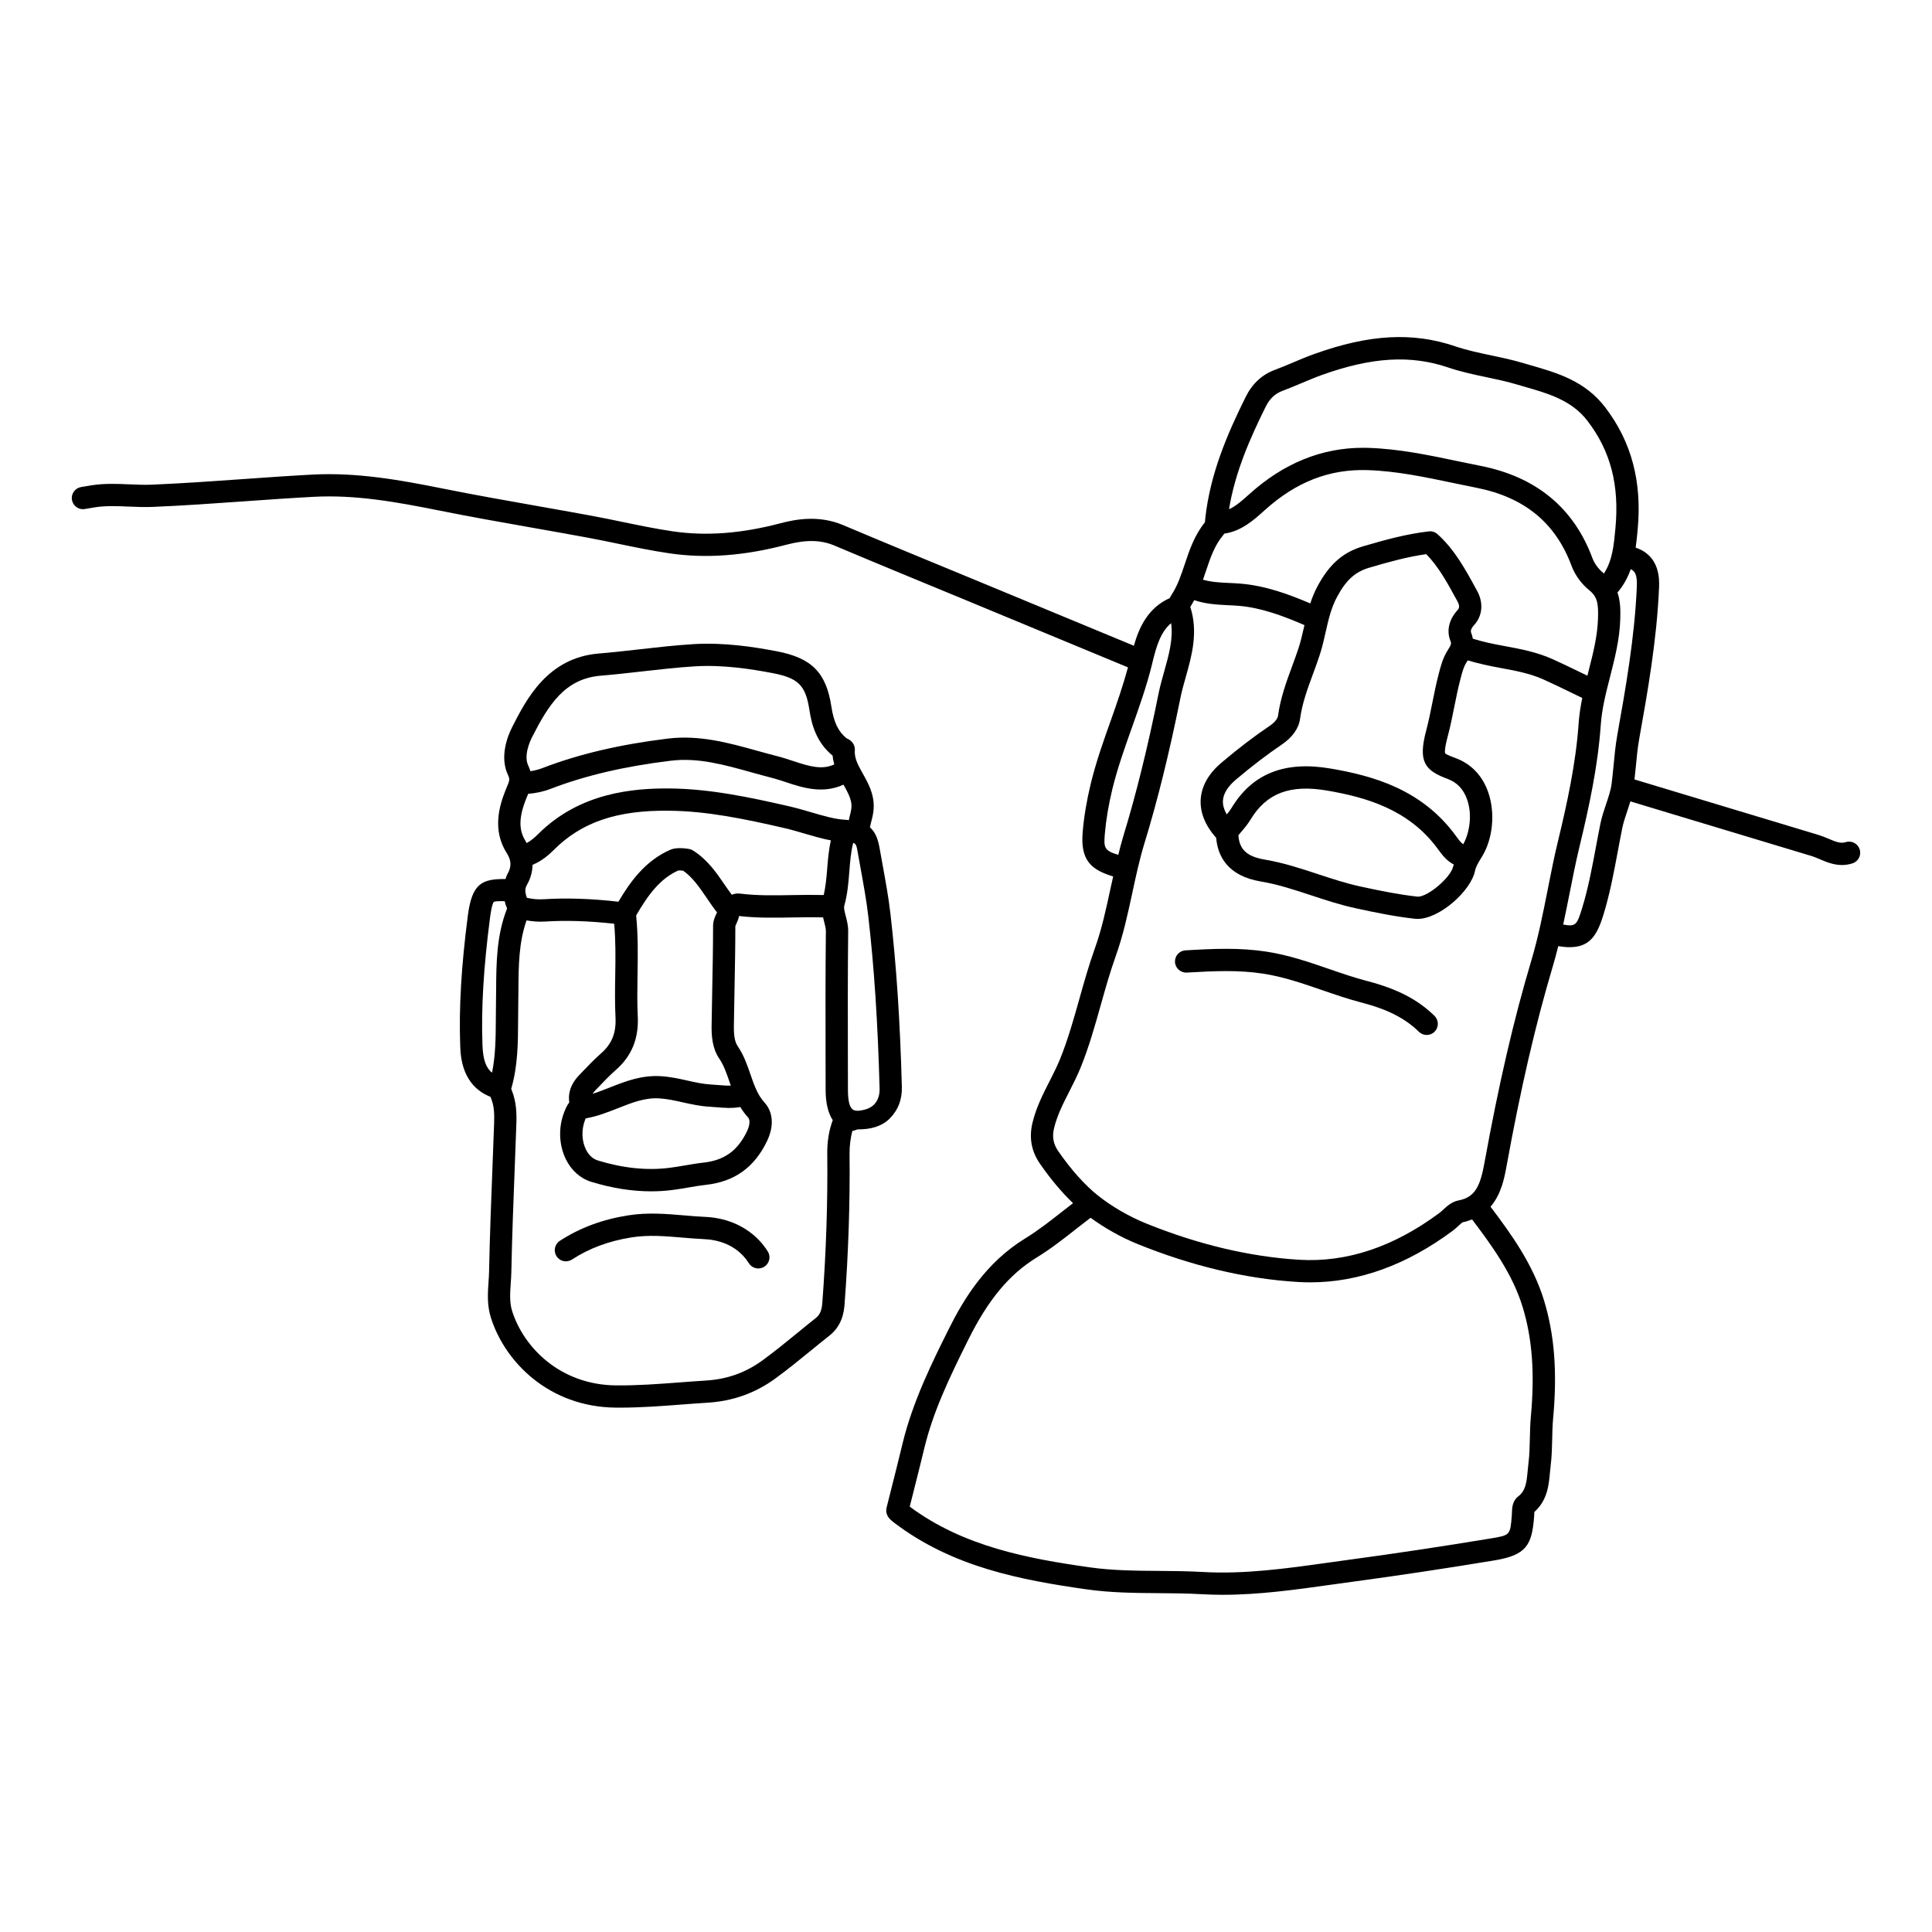
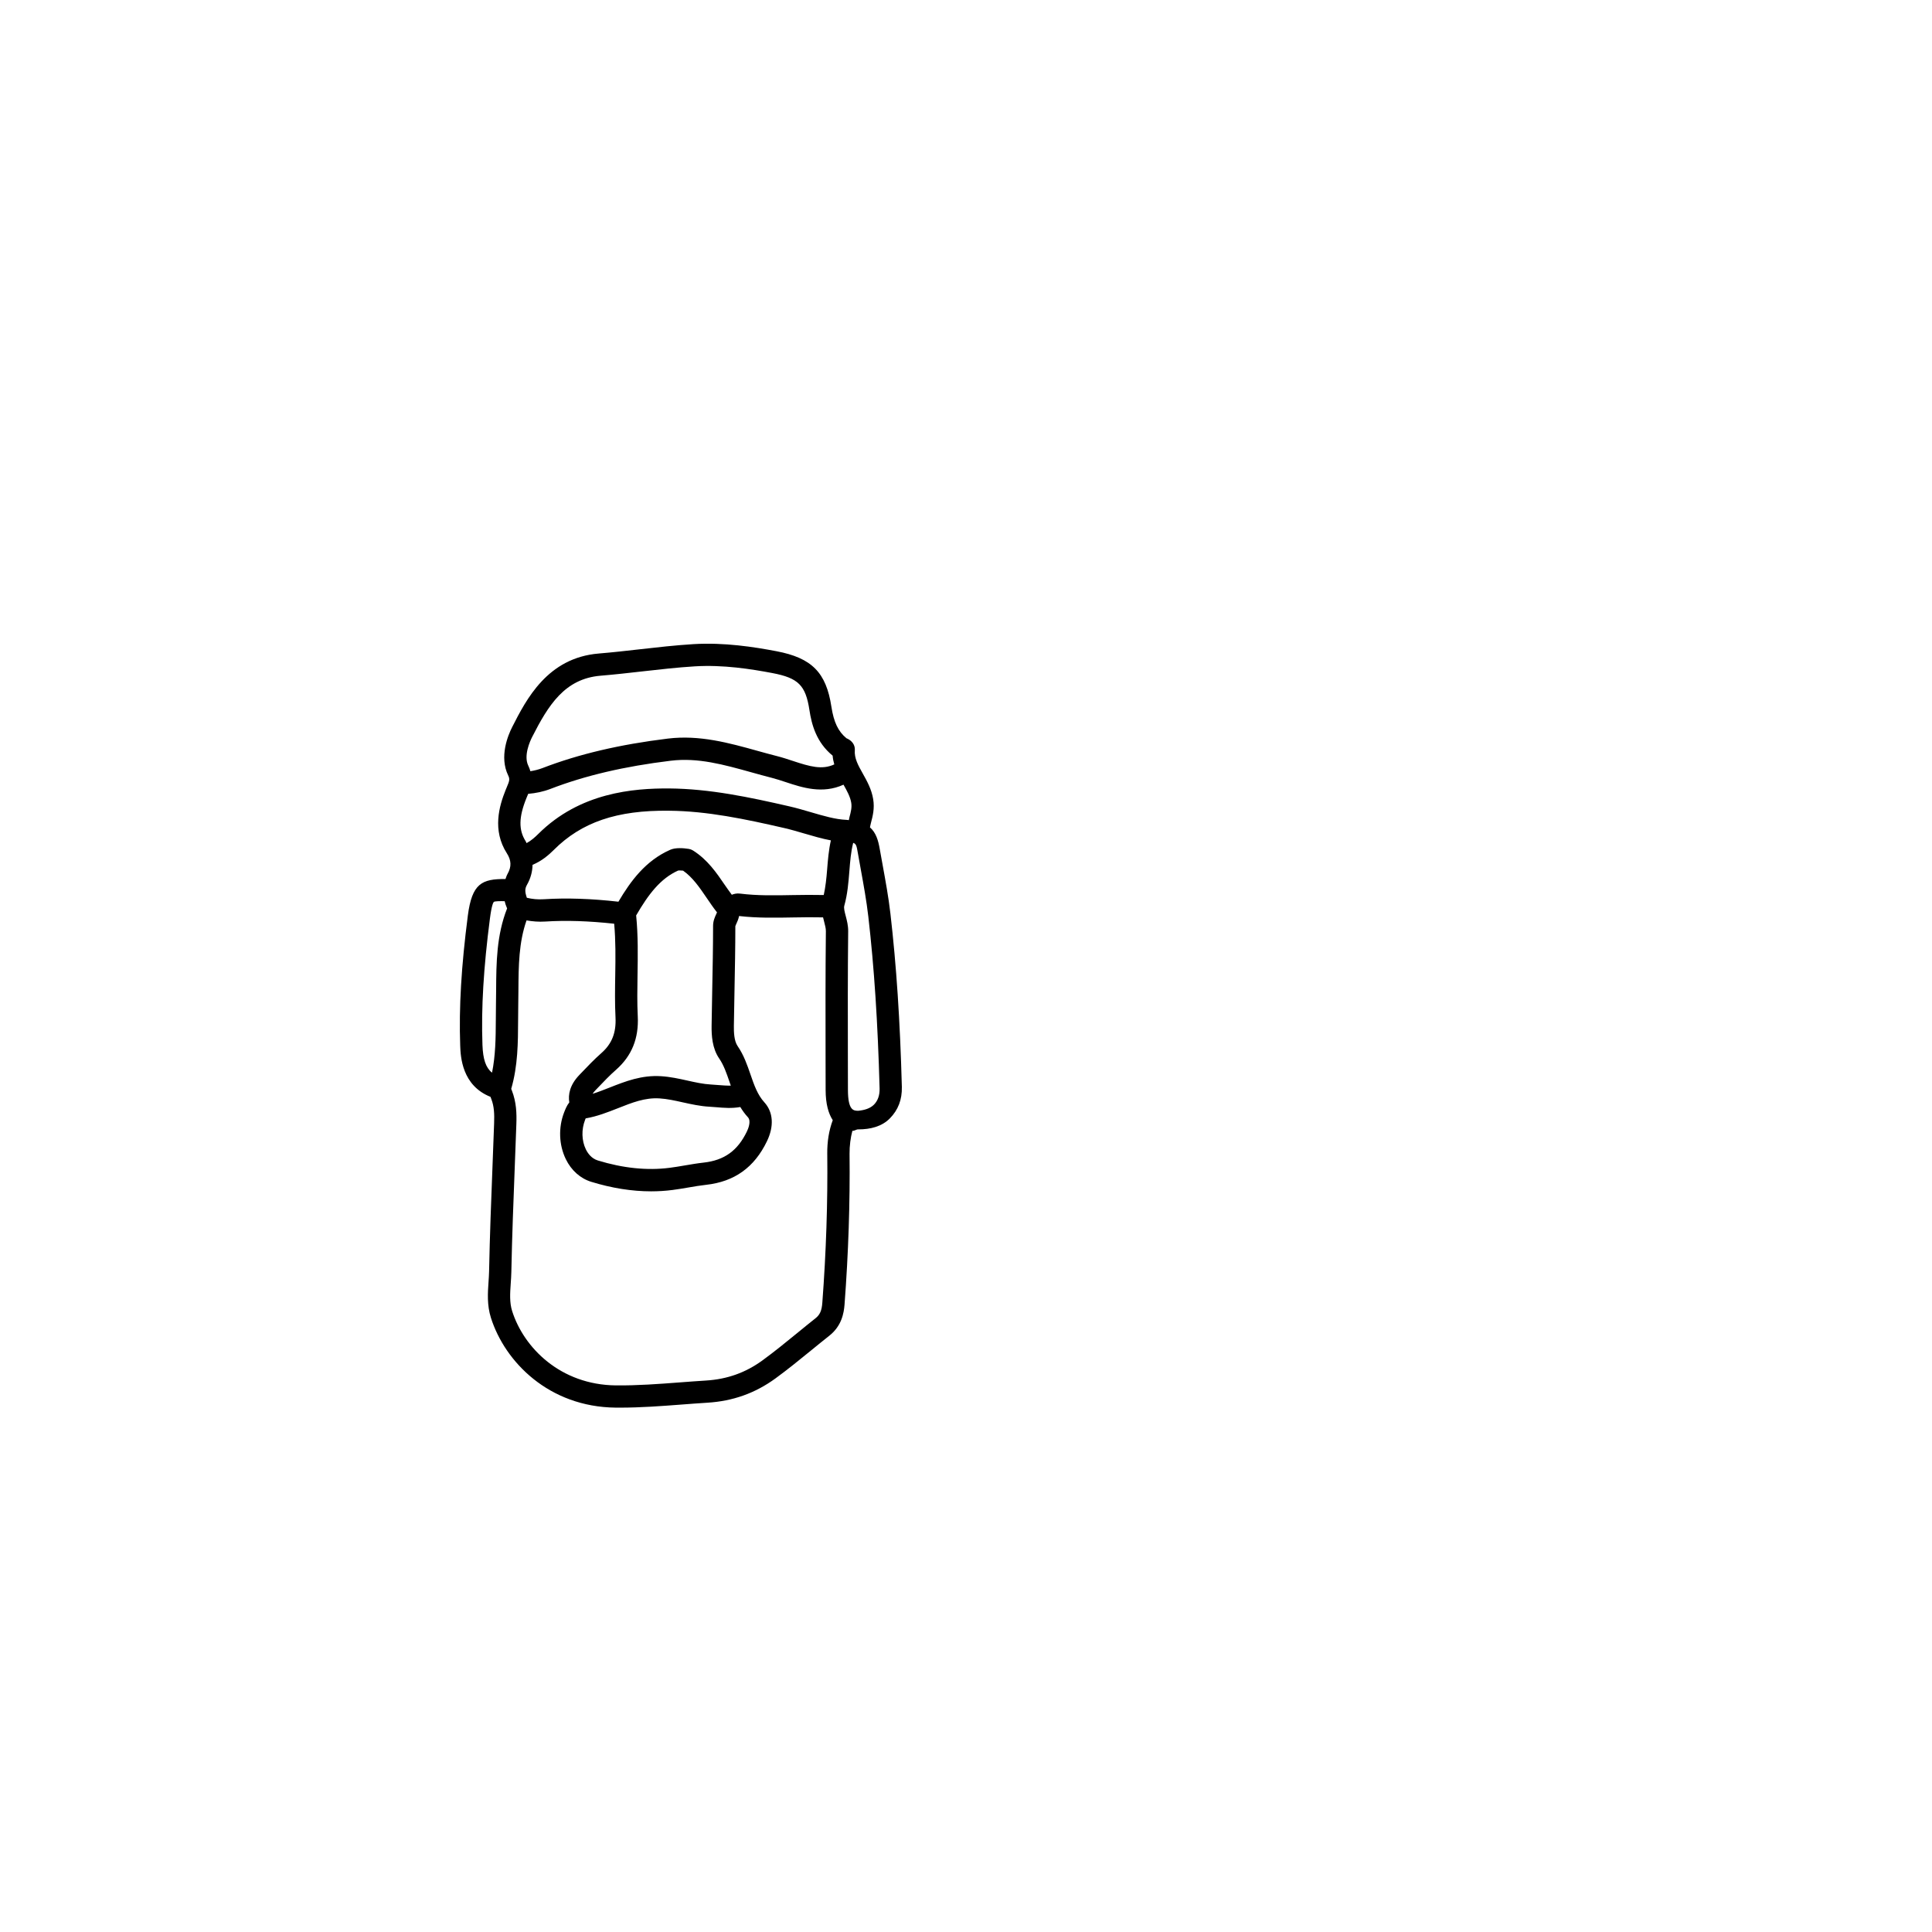
<svg xmlns="http://www.w3.org/2000/svg" fill="#000000" width="800px" height="800px" version="1.1" viewBox="144 144 512 512">
  <g>
    <path d="m277.96 376.95c-6.25-0.047-8.871 1.164-9.977 9.684-1.738 13.441-2.383 24.395-2.023 34.48 0.105 2.973 0.473 10.559 8.027 13.562 0.078 0.211 0.152 0.426 0.23 0.617 0.727 1.871 0.82 3.906 0.727 6.387l-0.414 11.059c-0.363 9.234-0.73 18.781-0.918 28.195-0.02 0.934-0.082 1.867-0.148 2.801-0.199 2.883-0.426 6.148 0.637 9.496 3.719 11.715 15.383 23.617 33.051 23.805 0.387 0.004 0.766 0.004 1.156 0.004 5.508 0 11-0.414 16.32-0.82 2.273-0.172 4.555-0.348 6.832-0.488 6.766-0.414 12.668-2.523 18.039-6.434 3.281-2.391 6.453-4.981 9.52-7.481 1.59-1.301 3.18-2.594 4.793-3.867 3.219-2.559 3.824-5.922 4-8.234 1.027-13.613 1.473-27.051 1.328-39.934-0.027-2.078 0.281-4.387 0.754-6.113 0.504 0.078 1.008-0.371 1.5-0.371h0.09c3.184 0 6.223-0.75 8.352-2.926 2.16-2.203 3.254-4.938 3.164-8.363-0.477-17.617-1.441-32.133-3.035-45.941-0.5-4.332-1.285-8.602-2.047-12.785l-0.777-4.301c-0.398-2.269-0.973-4.293-2.59-5.719 0.086-0.406 0.156-0.809 0.266-1.207 0.465-1.773 0.996-3.781 0.59-6.258-0.426-2.648-1.672-4.859-2.766-6.812-1.223-2.176-2.277-4.055-2.102-6.219 0.039-0.648-0.094-2.223-2.223-3.129-2.191-1.812-3.352-4.254-3.981-8.332-1.383-9.094-5.195-12.945-14.574-14.73-5.961-1.133-13.836-2.367-21.98-1.875-4.809 0.297-9.641 0.844-14.316 1.375-3.594 0.41-7.188 0.816-10.785 1.113-13.59 1.121-19.215 12.164-22.934 19.469-1.125 2.207-3.481 7.875-1.07 12.84 0.488 1 0.328 1.469-0.363 3.102l-0.297 0.715c-1.734 4.293-3.594 10.707 0.305 16.805 1.207 1.887 1.266 3.566 0.199 5.449-0.266 0.469-0.387 0.918-0.559 1.383zm12.84-7.75c7.297-7.273 16.625-10.531 30.523-10.348 10.109 0.086 20.211 2.219 30.535 4.594 1.742 0.402 3.516 0.922 5.273 1.438 2.32 0.68 4.695 1.379 7.059 1.824-0.582 2.606-0.793 5.203-0.992 7.731-0.184 2.367-0.426 4.594-0.898 6.75-2.723-0.062-5.457-0.035-8.109 0.012-4.859 0.094-9.449 0.188-14.062-0.387-0.84-0.117-1.566 0.059-2.195 0.305-0.598-0.824-1.203-1.641-1.777-2.484-2.273-3.34-4.633-6.801-8.504-9.25-0.34-0.211-0.719-0.355-1.113-0.418-1.473-0.23-3.531-0.387-4.953 0.246-6.516 2.887-10.453 8.258-13.699 13.746-7.207-0.812-13.711-1.039-19.773-0.652-1.645 0.105-3.047-0.043-4.488-0.387l-0.047-0.117c-0.508-1.547-0.488-2.32 0.082-3.332 0.984-1.734 1.434-3.516 1.469-5.285 2.391-0.98 4.262-2.578 5.672-3.984zm43.438 62.34c-0.617-0.051-1.234-0.098-1.863-0.137-2.035-0.113-4.047-0.562-6.176-1.035-2.227-0.496-4.531-1.008-7.012-1.164-5.176-0.328-9.449 1.367-13.605 3-1.547 0.609-3.043 1.199-4.535 1.664 0.164-0.27 0.402-0.562 0.719-0.898l0.531-0.555c1.672-1.754 3.254-3.418 4.977-4.926 4.16-3.676 6.039-8.32 5.738-14.195-0.18-3.566-0.117-7.254-0.062-10.816 0.082-5.16 0.172-10.492-0.363-15.879 3.25-5.606 6.434-9.793 11.145-11.902 0.082-0.012 0.207-0.02 0.367-0.02 0.254 0 0.586 0.016 0.922 0.051 2.559 1.797 4.356 4.441 6.258 7.231 0.883 1.297 1.762 2.586 2.734 3.832-0.062 0.145-0.141 0.32-0.203 0.453-0.352 0.762-0.836 1.812-0.836 3.117-0.004 5.684-0.113 11.371-0.227 17.055-0.062 3.117-0.121 6.234-0.164 9.352-0.039 2.652 0.156 6.043 2.008 8.738 1.215 1.77 1.945 3.898 2.719 6.152 0.113 0.344 0.234 0.688 0.359 1.043-1.055 0.023-2.203-0.062-3.43-0.16zm5.949 5.828c0.57 0.941 1.227 1.859 2.023 2.723 0.934 1.027 0.027 3.141-0.277 3.766-2.453 5.094-5.988 7.637-11.457 8.242-1.684 0.188-3.352 0.473-5.023 0.758-1.332 0.227-2.664 0.457-4.008 0.625-5.926 0.762-12.324 0.105-19.004-1.945-1.703-0.523-2.676-1.902-3.191-2.965-1.102-2.273-1.203-5.203-0.203-7.781 0.043-0.117 0.098-0.266 0.16-0.41 3.051-0.523 5.836-1.625 8.547-2.691 3.707-1.465 7.164-2.863 11.062-2.602 2.023 0.129 4.008 0.57 6.109 1.039 2.266 0.5 4.609 1.023 7.125 1.164 0.574 0.031 1.148 0.078 1.723 0.125 2.047 0.176 4.164 0.352 6.414-0.047zm-66.348-49.977c0.453-3.5 0.879-4.234 1.031-4.383 0.324-0.195 1.562-0.211 2.875-0.184 0.078 0.277 0.137 0.57 0.223 0.828 0.094 0.293 0.211 0.574 0.324 0.848 0.035 0.078 0.07 0.156 0.098 0.23-2.816 7.144-2.867 14.477-2.91 21.566-0.012 1.262-0.02 2.527-0.043 3.785-0.027 1.406-0.035 2.812-0.039 4.223-0.02 4.848-0.09 9.473-1.004 13.969-1.672-1.344-2.398-3.562-2.539-7.379-0.344-9.746 0.285-20.395 1.984-33.504zm89.395 62.461c0.141 12.715-0.297 25.977-1.312 39.426-0.152 2.043-0.633 3.141-1.777 4.051-1.629 1.289-3.238 2.606-4.852 3.926-3.008 2.453-6.113 4.992-9.266 7.285-4.441 3.231-9.32 4.973-14.926 5.316-2.309 0.141-4.613 0.32-6.918 0.492-5.57 0.422-11.344 0.855-16.973 0.797-14.715-0.156-24.41-10-27.484-19.691-0.723-2.273-0.555-4.715-0.379-7.297 0.074-1.031 0.141-2.062 0.164-3.094 0.188-9.355 0.559-18.879 0.914-28.082l0.414-11.074c0.098-2.777 0.035-5.762-1.195-8.926-0.055-0.137-0.117-0.281-0.168-0.422 1.777-6.113 1.801-12.262 1.828-18.211 0.004-1.379 0.012-2.754 0.039-4.133 0.023-1.285 0.031-2.574 0.043-3.859 0.039-6.477 0.105-12.609 2.152-18.441 1.598 0.273 3.207 0.418 4.949 0.305 5.578-0.359 11.602-0.148 18.277 0.578 0.406 4.457 0.359 8.914 0.281 13.602-0.059 3.66-0.121 7.445 0.07 11.215 0.207 4.074-0.949 7-3.75 9.469-1.902 1.676-3.648 3.508-5.336 5.277l-0.527 0.551c-2.519 2.641-2.965 5.184-2.633 7.242-0.672 0.832-1.066 1.863-1.379 2.664-1.543 3.981-1.375 8.598 0.449 12.352 1.449 2.992 3.852 5.137 6.766 6.031 5.449 1.672 10.758 2.516 15.855 2.516 1.91 0 3.789-0.117 5.637-0.355 1.422-0.18 2.836-0.426 4.25-0.664 1.559-0.27 3.113-0.535 4.68-0.707 7.508-0.832 12.781-4.609 16.121-11.543 1.922-3.973 1.676-7.727-0.676-10.309-1.832-2.004-2.727-4.613-3.68-7.379-0.871-2.527-1.762-5.137-3.434-7.57-0.918-1.344-0.996-3.676-0.973-5.316 0.043-3.106 0.102-6.215 0.164-9.32 0.109-5.723 0.223-11.445 0.223-17.09 0.023-0.129 0.188-0.488 0.297-0.723 0.223-0.48 0.531-1.168 0.699-1.984 4.875 0.562 9.742 0.461 14.441 0.375 2.574-0.051 5.207-0.078 7.812-0.016 0.09 0.398 0.188 0.785 0.285 1.145 0.242 0.918 0.469 1.785 0.461 2.516-0.125 11.219-0.102 22.438-0.082 33.664l0.016 8.406c0.004 3.731 0.754 6.266 1.887 8.012-1.008 2.719-1.496 5.672-1.457 8.996zm13.867-17.438c0.051 1.812-0.445 3.262-1.477 4.312-1.02 1.039-2.539 1.477-4.18 1.641-1.215-0.008-2.727-0.02-2.734-5.562l-0.016-8.41c-0.02-11.199-0.043-22.395 0.082-33.586 0.02-1.523-0.344-2.887-0.656-4.086-0.281-1.066-0.547-2.078-0.375-2.688 0.863-3.086 1.105-6.164 1.344-9.141 0.207-2.637 0.406-5.152 1.016-7.531 0.812 0.25 0.922 0.879 1.227 2.656l0.785 4.375c0.742 4.09 1.516 8.32 1.992 12.465 1.57 13.645 2.516 28.117 2.992 45.555zm-8.84-71.145c-2.867-0.117-6.074-1.059-9.465-2.055-1.879-0.551-3.754-1.098-5.613-1.523-10.656-2.445-21.102-4.648-31.805-4.742-9.562-0.059-23.723 1.078-34.742 12.07-0.891 0.887-1.926 1.797-3.09 2.418-0.094-0.164-0.137-0.34-0.242-0.504-1.895-2.969-1.84-6.379 0.195-11.41l0.262-0.633c0.07-0.164 0.141-0.34 0.211-0.512 2.031-0.18 3.957-0.562 5.91-1.312 9.172-3.531 19.586-5.973 31.836-7.461 7.231-0.895 14.105 1.035 21.402 3.066 1.793 0.5 3.586 0.996 5.383 1.457 1.238 0.316 2.488 0.73 3.731 1.141 4.394 1.457 9.738 3.211 15.301 0.68 0.926 1.645 1.793 3.207 2.051 4.801 0.199 1.242-0.094 2.383-0.473 3.82-0.066 0.25-0.102 0.52-0.164 0.777-0.238-0.027-0.434-0.07-0.688-0.078zm-83.25-21.938c4.297-8.434 8.629-15.477 18.16-16.262 3.664-0.305 7.312-0.715 10.965-1.133 4.602-0.52 9.355-1.062 14.012-1.348 7.496-0.457 14.898 0.711 20.516 1.777 6.91 1.316 8.84 3.242 9.844 9.82 0.574 3.766 1.797 8.516 6.148 12.07 0.066 0.82 0.227 1.582 0.438 2.32-3.238 1.492-6.414 0.59-11-0.93-1.383-0.457-2.758-0.91-4.137-1.258-1.754-0.445-3.508-0.934-5.258-1.418-7.539-2.098-15.336-4.258-23.699-3.238-12.738 1.555-23.613 4.109-33.23 7.812-1.086 0.414-2.141 0.66-3.215 0.836-0.137-0.477-0.309-0.961-0.559-1.473-1.285-2.644 0.457-6.469 1.016-7.578z" />
-     <path d="m506.3 403.98c-3.379-0.883-6.789-2.055-10.086-3.191-5.297-1.824-10.77-3.711-16.637-4.602-7.031-1.066-13.59-0.797-21.418-0.332-1.629 0.094-2.871 1.492-2.773 3.121 0.094 1.629 1.559 2.871 3.121 2.769 7.481-0.441 13.723-0.703 20.191 0.277 5.328 0.812 10.316 2.527 15.598 4.344 3.402 1.172 6.922 2.387 10.52 3.32 6.898 1.797 11.586 4.184 15.203 7.746 0.574 0.566 1.324 0.848 2.07 0.848 0.762 0 1.527-0.297 2.102-0.883 1.145-1.16 1.129-3.031-0.031-4.176-4.394-4.316-9.902-7.172-17.859-9.242z" />
-     <path d="m626.3 371.72c1.648 0.695 3.594 1.52 5.836 1.52 0.883 0 1.805-0.125 2.781-0.438 1.555-0.492 2.414-2.148 1.922-3.703-0.496-1.555-2.156-2.418-3.703-1.922-1.305 0.418-2.523-0.039-4.539-0.895-0.895-0.379-1.781-0.742-2.691-1.02-12.633-3.789-25.258-7.609-37.883-11.422l-10.871-3.281c0.113-1.074 0.238-2.148 0.344-3.227 0.242-2.609 0.48-5.078 0.914-7.516 2.188-12.238 4.664-26.113 5.258-40.078 0.09-2.176 0.27-8.445-6.199-10.602 0.227-1.598 0.387-3.215 0.535-4.836 1.176-12.664-1.641-23.25-8.617-32.367-5.359-7-12.719-9.117-19.828-11.164l-2.086-0.605c-2.762-0.82-5.582-1.41-8.309-1.988-3.32-0.699-6.461-1.363-9.473-2.387-11.266-3.836-22.797-3.219-37.391 2.023-1.895 0.676-3.75 1.465-5.609 2.246-1.602 0.676-3.199 1.359-4.832 1.961-3.402 1.254-6.008 3.668-7.734 7.164-4.785 9.652-9.395 20.227-10.707 32.148l-0.059 0.637c-0.008 0.141-0.012 0.289-0.031 0.43-2.781 3.438-4.094 7.344-5.359 11.133-1 2.981-1.945 5.793-3.547 8.184-0.168 0.25-0.293 0.516-0.414 0.781-5.848 2.629-8.164 7.867-9.516 12.633l-42.887-17.773c-11.414-4.703-22.832-9.41-34.211-14.215-6.328-2.664-12.473-1.551-16.535-0.477-10.375 2.738-19.711 3.445-28.586 2.141-4.441-0.648-8.953-1.586-13.324-2.492-2.766-0.574-5.531-1.145-8.305-1.656-4.816-0.891-9.637-1.738-14.461-2.594-8.109-1.434-16.492-2.914-24.684-4.562-11.578-2.328-22.953-4.356-34.754-3.727-6.168 0.332-12.332 0.766-18.496 1.203-7.863 0.555-15.996 1.129-23.988 1.465-1.945 0.086-3.945 0-5.922-0.086-3.223-0.137-6.566-0.281-9.969 0.238-0.77 0.113-1.547 0.246-2.312 0.383l-0.578 0.098c-1.605 0.277-2.688 1.801-2.41 3.41 0.277 1.605 1.805 2.699 3.41 2.41l0.586-0.102c0.727-0.125 1.457-0.25 2.188-0.363 2.852-0.438 5.758-0.312 8.84-0.18 2.09 0.086 4.254 0.172 6.422 0.086 8.074-0.34 16.246-0.914 24.16-1.477 6.129-0.434 12.258-0.867 18.395-1.195 11.117-0.605 22.082 1.375 33.277 3.621 8.258 1.66 16.676 3.148 24.82 4.586 4.809 0.848 9.613 1.695 14.414 2.586 2.731 0.504 5.461 1.066 8.18 1.633 4.457 0.922 9.059 1.879 13.668 2.551 9.672 1.414 19.789 0.664 30.945-2.277 5.199-1.375 9.137-1.312 12.734 0.207 11.398 4.805 22.828 9.516 34.258 14.23l43.562 18.059c-1.285 4.715-2.887 9.398-4.508 13.941-1.949 5.465-3.961 11.117-5.371 16.949-1.09 4.527-1.785 8.707-2.129 12.785-0.633 7.449 2.231 9.969 8.086 11.738-0.227 1.027-0.469 2.07-0.688 3.086-1.203 5.598-2.34 10.883-4.18 16.012-1.574 4.398-2.848 8.906-4.07 13.273-1.496 5.32-3.039 10.824-5.125 15.98-0.801 1.98-1.77 3.891-2.797 5.906-1.742 3.426-3.547 6.969-4.523 11.004-0.957 3.938-0.297 7.59 1.973 10.859 2.809 4.062 5.801 7.617 8.777 10.461-0.828 0.641-1.656 1.27-2.481 1.922-3.449 2.711-6.707 5.277-10.25 7.449-10.543 6.481-16.355 16.25-20.238 24.047-4.242 8.504-9.52 19.09-12.219 30.297-0.965 4.016-1.973 8.02-2.984 12.016l-1.246 4.965c-0.082 0.328-0.109 0.664-0.082 1.008 0.125 1.379 1.07 2.199 2.109 2.992 15.488 11.793 33.66 15.18 50.949 17.645 6.434 0.918 12.895 0.965 19.145 1.012 3.731 0.027 7.59 0.055 11.34 0.273 1.871 0.109 3.731 0.16 5.594 0.16 9.719 0 19.344-1.355 28.707-2.668l5.465-0.754c12.328-1.66 25.07-3.578 37.863-5.695 8.414-1.395 9.938-3.988 10.516-11.605l0.039-0.82c0.004-0.129 0.004-0.262 0.008-0.391 3.481-3.113 3.844-7.137 4.144-10.41 0.059-0.633 0.113-1.273 0.195-1.922 0.301-2.402 0.352-4.762 0.402-7.047 0.039-1.789 0.078-3.578 0.242-5.363 1.137-12.254 0.375-22.207-2.402-31.324-2.953-9.695-8.809-17.723-14.18-24.844 2.871-3.324 3.699-7.781 4.227-10.668 3.75-20.645 7.641-37.465 12.242-52.93 0.539-1.812 1.023-3.633 1.477-5.457 1.078 0.168 2.082 0.277 2.969 0.277 5.297 0 7.273-2.984 8.992-8.559 1.719-5.566 2.781-11.277 3.812-16.801 0.391-2.074 0.777-4.152 1.199-6.223 0.301-1.484 0.793-2.941 1.316-4.481 0.285-0.844 0.562-1.707 0.824-2.582l10.262 3.102c12.629 3.812 25.258 7.629 37.891 11.422 0.695 0.23 1.383 0.527 2.078 0.82zm-146.89-119.91c1.066-2.156 2.492-3.508 4.488-4.242 1.715-0.633 3.402-1.348 5.086-2.059 1.754-0.738 3.512-1.484 5.301-2.129 13.254-4.754 23.578-5.363 33.504-1.992 3.352 1.141 6.809 1.871 10.156 2.574 2.731 0.574 5.316 1.121 7.852 1.875l2.129 0.617c6.481 1.867 12.594 3.625 16.773 9.082 6.117 7.984 8.473 16.961 7.41 28.418-0.422 4.555-0.793 8.574-3.051 12.023-0.059-0.047-0.117-0.098-0.18-0.148-1.238-1-2.336-2.488-2.852-3.879-4.949-13.352-14.93-21.59-29.668-24.492-2.016-0.398-4.023-0.82-6.035-1.238-7.668-1.609-15.594-3.273-23.727-3.531-0.461-0.016-0.918-0.02-1.379-0.02-10.945 0-21.027 4.078-30.117 12.27-1.848 1.656-3.519 3.168-5.398 4.019 1.605-9.836 5.582-18.832 9.707-27.148zm-15.852 43.602c1.184-3.531 2.301-6.863 4.539-9.512 0.129-0.152 0.242-0.316 0.348-0.477 4.57-0.676 7.777-3.562 10.77-6.262 8.25-7.43 17.039-10.887 27.195-10.578 7.617 0.242 15.285 1.855 22.699 3.41 2.035 0.43 4.066 0.855 6.109 1.254 12.766 2.516 21.035 9.305 25.277 20.75 0.875 2.367 2.621 4.766 4.68 6.426 2.125 1.711 2.457 3.481 2.309 7.598-0.156 4.668-1.305 9.137-2.512 13.863-0.098 0.391-0.195 0.793-0.297 1.184l-1.789-0.867c-2.481-1.203-4.965-2.41-7.477-3.539-4.203-1.887-8.594-2.695-12.832-3.481-2.894-0.531-5.625-1.098-8.262-1.918-0.086-0.508-0.219-1.031-0.449-1.586-0.297-0.711 0.363-1.574 0.785-2.031 2.227-2.414 2.543-5.875 0.812-9.043l-0.344-0.625c-2.785-5.106-5.664-10.383-10.172-14.422-0.633-0.57-1.48-0.836-2.32-0.734-6.078 0.723-11.484 2.223-17.422 3.965-5.32 1.566-8.938 4.75-12.086 10.645-0.805 1.5-1.387 2.996-1.883 4.484-5.734-2.457-11.902-4.703-18.508-5.25-1.031-0.082-2.059-0.133-3.09-0.18-2.414-0.109-4.715-0.234-6.832-0.863 0.254-0.742 0.504-1.477 0.75-2.211zm64.848 18.52c0.246 0.605 0.207 0.891-0.816 2.516-1.219 1.934-1.723 3.883-2.281 6.012-0.676 2.551-1.195 5.141-1.711 7.723-0.496 2.477-0.988 4.949-1.633 7.375-2.215 8.32-0.422 10.613 5.75 12.898 2.441 0.906 4.156 2.738 5.094 5.453 1.41 4.07 0.641 8.77-1.031 11.828-0.574-0.367-1.109-1.059-1.82-2.031l-0.242-0.336c-8.938-12.148-21.746-15.762-33.094-17.695-12.148-2.082-20.707 1.312-26.211 10.375-0.363 0.598-0.82 1.188-1.312 1.785-0.715-1.273-1.082-2.508-1.008-3.668 0.121-1.875 1.301-3.762 3.504-5.613 4.281-3.609 8.227-6.621 12.055-9.211 2.852-1.922 4.535-4.297 4.883-6.871 0.551-4.066 1.953-7.875 3.438-11.91 0.613-1.664 1.227-3.328 1.777-5.016 0.668-2.039 1.125-4.074 1.566-6.047 0.734-3.262 1.43-6.344 3.004-9.289 2.398-4.481 4.797-6.656 8.551-7.762 5.211-1.531 9.988-2.867 15.09-3.59 3.234 3.262 5.543 7.488 7.973 11.945l0.344 0.629c0.766 1.406 0.215 2.008 0.039 2.199-2.344 2.539-3.039 5.566-1.906 8.301zm0.875 59.176c-0.051 0.188-0.141 0.336-0.184 0.531-0.598 2.894-6.879 8.223-9.5 7.977-4.832-0.547-9.605-1.488-15.289-2.731-3.672-0.809-7.207-1.973-10.949-3.203-4.562-1.504-9.273-3.059-14.23-3.891-4.672-0.785-6.703-2.684-6.938-6.445 0.16-0.191 0.324-0.391 0.484-0.578 0.961-1.121 1.957-2.277 2.781-3.648 4.211-6.934 10.434-9.273 20.168-7.621 10.191 1.734 21.641 4.922 29.332 15.375 0.004 0 0.234 0.32 0.234 0.32 0.895 1.219 2.137 2.914 4.09 3.914zm-92.492-8.062c0.32-3.769 0.969-7.664 1.988-11.891 1.344-5.531 3.301-11.031 5.195-16.355 1.898-5.336 3.863-10.859 5.277-16.559l0.125-0.527c0.988-4.012 2.035-8.102 4.984-10.566 0.574 4.16-0.57 8.301-1.789 12.637-0.57 2.012-1.133 4.019-1.539 6.027-2.902 14.398-5.981 26.812-9.391 37.953-0.484 1.582-0.879 3.188-1.281 4.785-3.738-1.125-3.875-1.926-3.57-5.504zm110.73 125.33c2.547 8.359 3.238 17.594 2.172 29.059-0.176 1.93-0.223 3.852-0.262 5.781-0.051 2.231-0.094 4.34-0.359 6.438-0.086 0.707-0.152 1.418-0.219 2.121-0.305 3.336-0.574 5.301-2.543 6.824-1.539 1.184-1.594 3.078-1.633 4.328l-0.023 0.547c-0.406 5.371-0.406 5.371-5.59 6.231-12.742 2.106-25.422 4.012-37.695 5.668l-5.492 0.758c-10.871 1.527-22.105 3.098-33.137 2.461-3.902-0.227-7.832-0.254-11.637-0.285-6.059-0.043-12.32-0.09-18.363-0.953-16.309-2.32-33.402-5.484-47.648-16.078l0.816-3.234c1.016-4.023 2.035-8.047 3.004-12.078 2.352-9.777 6.531-18.566 11.754-29.043 5.25-10.527 10.816-17.207 18.043-21.648 3.836-2.352 7.383-5.144 10.812-7.844 1.16-0.914 2.328-1.812 3.5-2.707 3.746 2.734 8.07 5.184 12.434 6.953 14.414 5.836 28.699 9.227 42.449 10.062 1.105 0.066 2.207 0.102 3.309 0.102 12.891 0 25.602-4.606 37.828-13.715 0.477-0.359 0.945-0.785 1.41-1.211 0.395-0.363 0.988-0.91 1.168-0.992 0.926-0.172 1.723-0.465 2.5-0.762 5.125 6.781 10.73 14.414 13.402 23.219zm-10.109-38.289c-1.109 6.129-2.426 9.195-6.883 10.039-1.773 0.34-3.043 1.508-4.066 2.453-0.312 0.289-0.621 0.578-0.941 0.82-12.117 9.027-24.613 13.223-37.246 12.453-13.113-0.805-26.777-4.047-40.594-9.645-4.469-1.812-9.102-4.504-12.715-7.379-3.481-2.769-7.121-6.844-10.535-11.777-1.301-1.879-1.645-3.816-1.086-6.109 0.82-3.371 2.387-6.453 4.051-9.723 1.039-2.043 2.113-4.152 3.012-6.375 2.207-5.457 3.797-11.117 5.332-16.59 1.199-4.262 2.438-8.676 3.945-12.875 1.973-5.5 3.199-11.227 4.394-16.762 0.934-4.344 1.898-8.844 3.203-13.113 3.477-11.328 6.594-23.926 9.535-38.52 0.379-1.867 0.902-3.723 1.43-5.59 1.57-5.566 3.348-11.855 1.191-18.566 0.387-0.582 0.711-1.18 1.035-1.781 2.996 1.012 5.988 1.199 8.895 1.336 0.957 0.043 1.918 0.086 2.875 0.164 6.062 0.504 11.953 2.734 17.449 5.117-0.043 0.18-0.086 0.367-0.125 0.547-0.434 1.918-0.844 3.731-1.422 5.5-0.531 1.617-1.117 3.215-1.707 4.816-1.531 4.156-3.113 8.453-3.746 13.156-0.109 0.832-0.965 1.844-2.344 2.769-4.008 2.707-8.117 5.844-12.555 9.59-3.477 2.926-5.352 6.203-5.59 9.738-0.23 3.477 1.148 6.926 4.098 10.266 0.395 4.688 2.898 10.066 11.855 11.566 4.512 0.754 8.805 2.172 13.359 3.672 3.719 1.227 7.57 2.496 11.539 3.367 5.856 1.285 10.801 2.258 15.887 2.832 0.238 0.027 0.477 0.039 0.723 0.039 5.879 0 14.133-7.457 15.219-12.688 0.242-1.195 0.883-2.227 1.883-3.856 2.871-4.703 3.527-11.535 1.633-17.004-1.527-4.398-4.508-7.531-8.621-9.055-0.754-0.281-2.531-0.938-2.789-1.277-0.078-0.168-0.262-0.992 0.691-4.566 0.68-2.547 1.199-5.141 1.719-7.738 0.492-2.465 0.98-4.934 1.695-7.629 0.414-1.582 0.77-2.953 1.508-4.113 0.113-0.184 0.238-0.383 0.363-0.586 2.863 0.855 5.742 1.469 8.559 1.984 4.074 0.75 7.926 1.465 11.48 3.059 2.465 1.105 4.891 2.285 7.316 3.465l2.996 1.449c-0.449 2.211-0.809 4.477-0.969 6.801-0.723 10.484-3.051 21.164-5.465 31.141-1.035 4.266-1.891 8.613-2.719 12.809-1.227 6.211-2.5 12.633-4.34 18.812-4.684 15.68-8.621 32.699-12.414 53.555zm33.688-100.42c-0.227 1.773-0.828 3.543-1.461 5.414-0.559 1.648-1.133 3.352-1.512 5.199-0.426 2.098-0.82 4.207-1.215 6.312-1 5.356-2.031 10.895-3.652 16.137-1.383 4.477-1.684 4.871-5 4.293 0.59-2.742 1.141-5.477 1.676-8.168 0.816-4.141 1.664-8.418 2.668-12.566 2.473-10.234 4.859-21.203 5.613-32.125 0.297-4.316 1.355-8.445 2.473-12.816 1.23-4.824 2.512-9.816 2.695-15.121 0.082-2.484 0.055-4.922-0.738-7.203 1.664-1.941 2.75-4.019 3.508-6.176 1.203 0.527 1.746 1.602 1.621 4.644-0.578 13.57-3.023 27.234-5.172 39.289-0.477 2.676-0.734 5.379-0.98 7.992-0.16 1.637-0.316 3.269-0.523 4.894z" />
-     <path d="m330.92 466.49c-1.859-0.078-3.715-0.238-5.578-0.398-4.781-0.406-9.727-0.824-14.863-0.008-6.867 1.086-12.797 3.293-18.121 6.754-1.371 0.891-1.754 2.715-0.871 4.086 0.891 1.367 2.707 1.758 4.082 0.867 4.617-3 9.793-4.922 15.828-5.875 4.438-0.703 8.809-0.332 13.441 0.059 1.945 0.164 3.883 0.328 5.82 0.414 2.981 0.125 8.469 1.125 11.812 6.394 0.566 0.887 1.52 1.371 2.5 1.371 0.539 0 1.086-0.148 1.574-0.461 1.383-0.875 1.785-2.695 0.914-4.074-3.484-5.504-9.52-8.828-16.539-9.129z" />
  </g>
</svg>